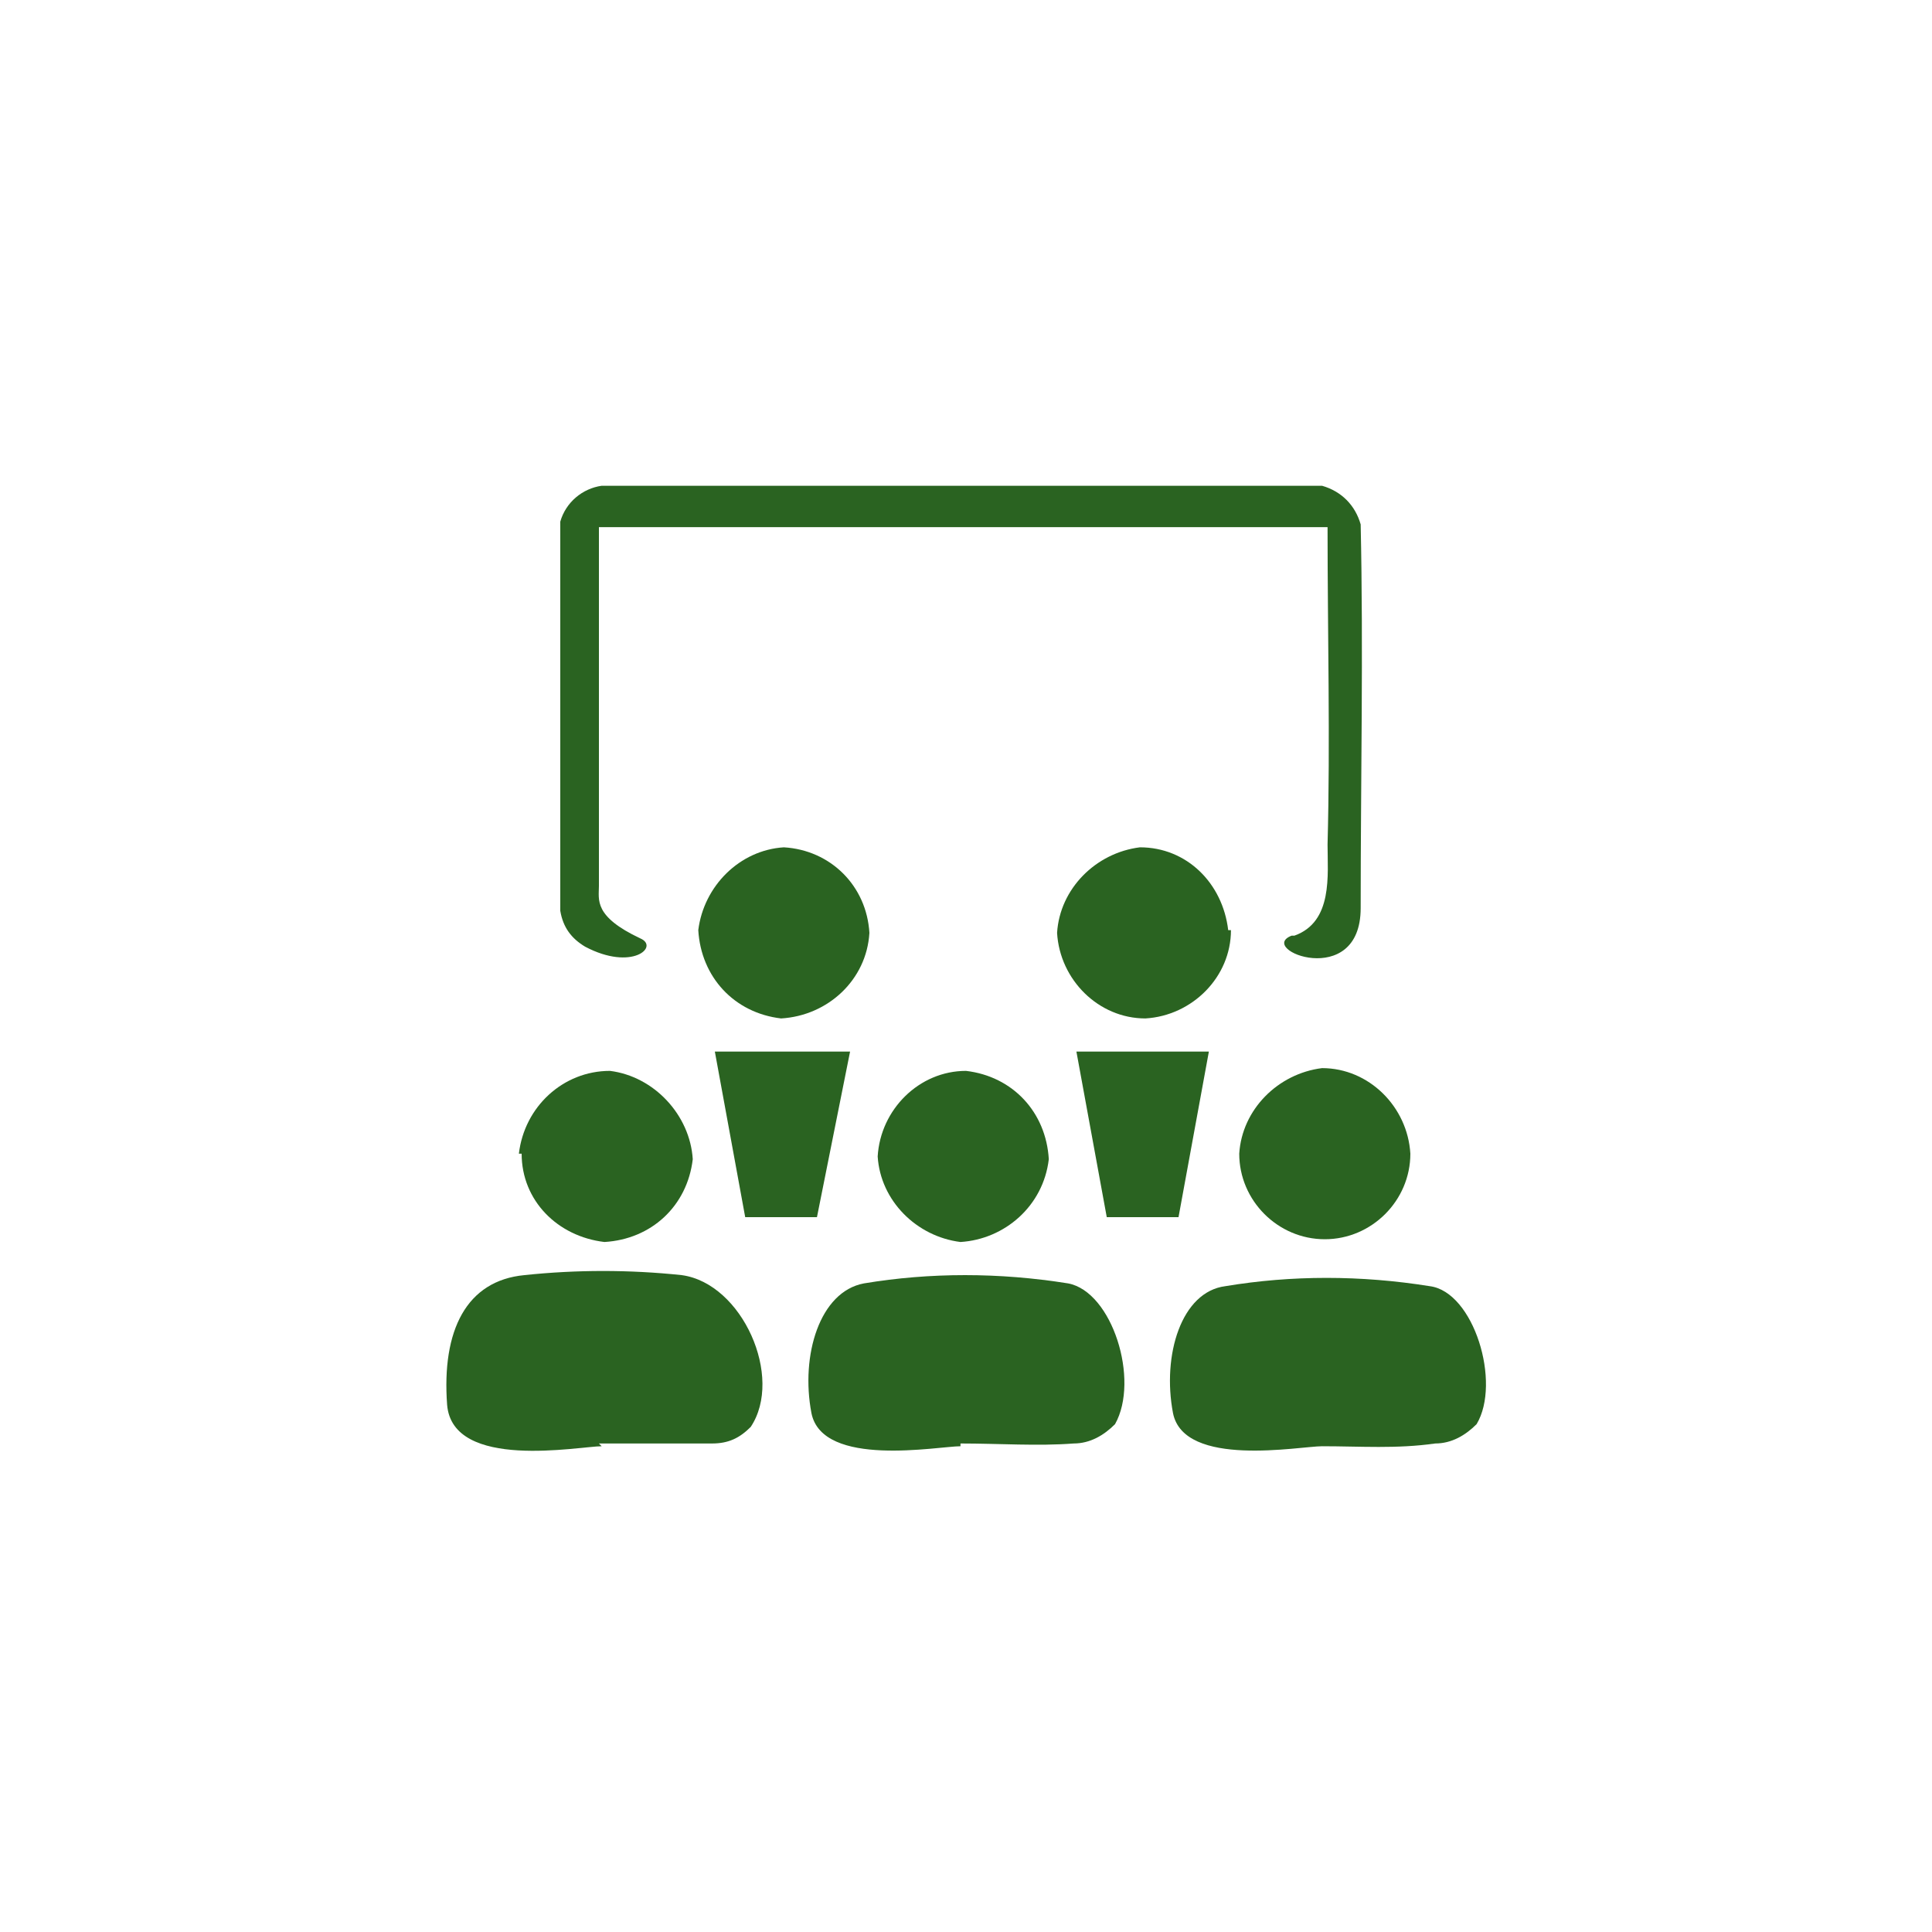
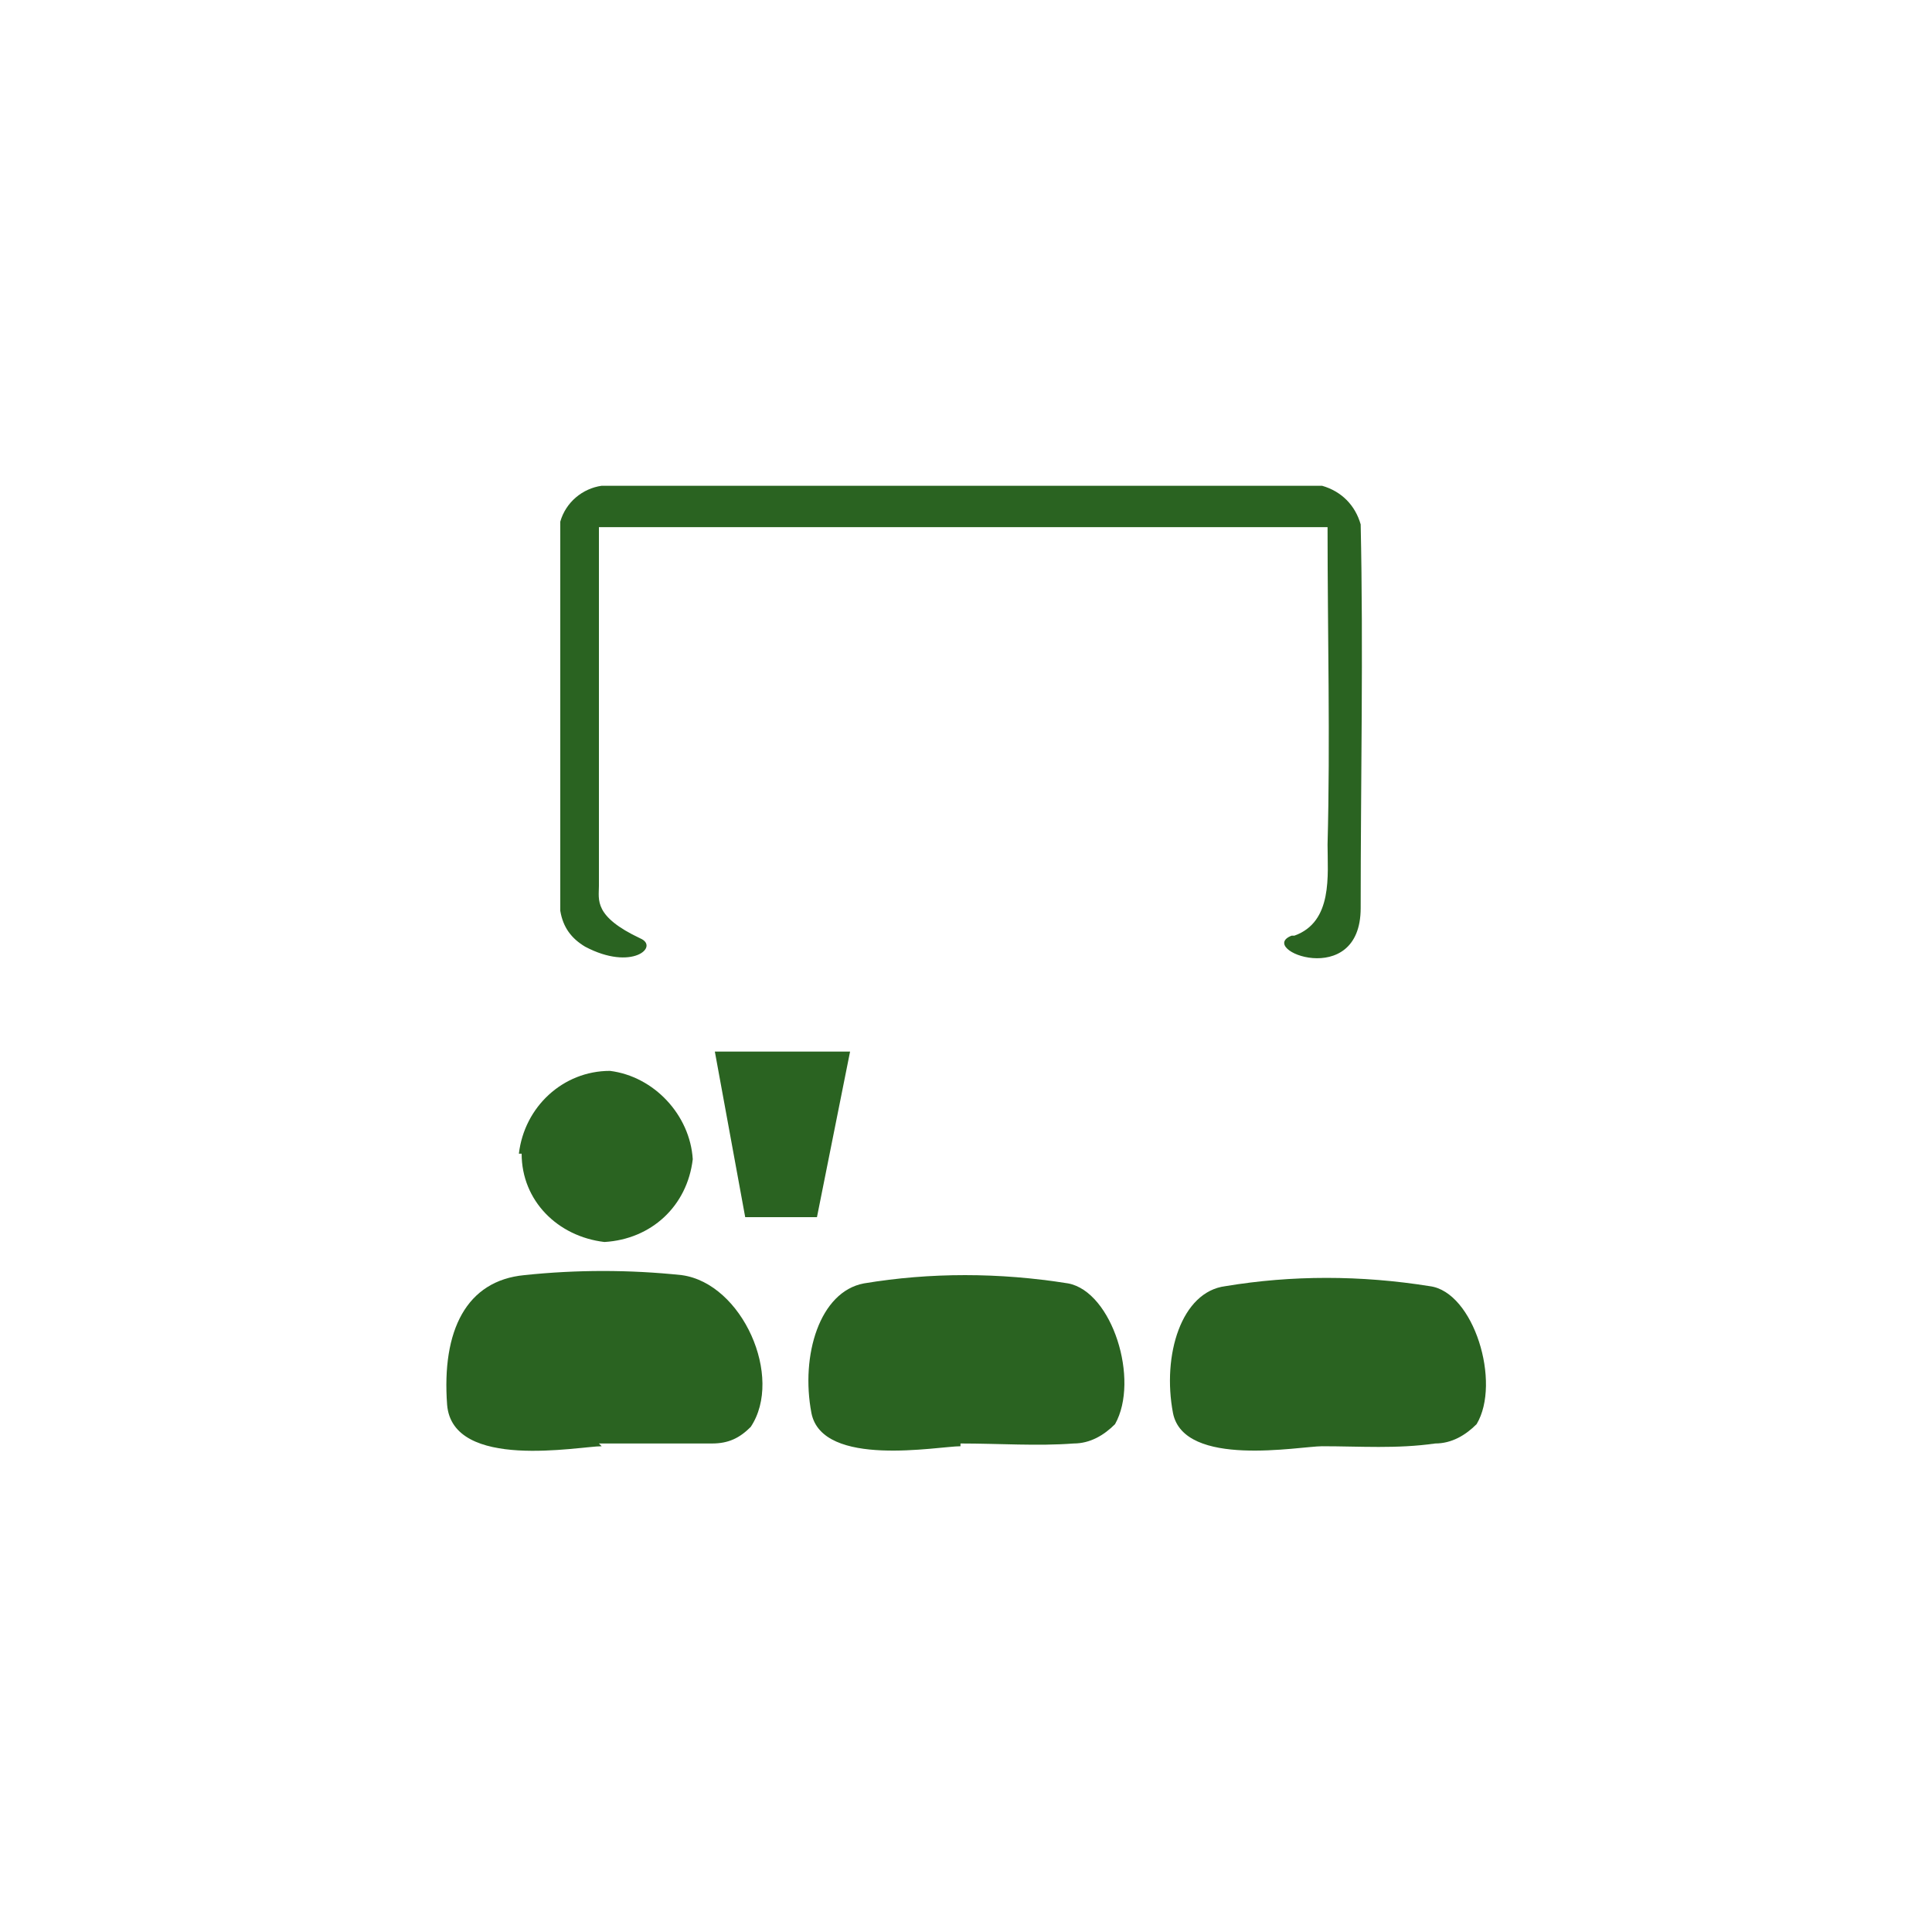
<svg xmlns="http://www.w3.org/2000/svg" id="_Слой_1" data-name="Слой_1" version="1.1" viewBox="0 0 70 70">
  <defs>
    <style>
      .st0 {
        fill: #2A6321;
      }
    </style>
  </defs>
  <path class="st0" d="M46.9,33.9c1.4-.5,1.2-2.2,1.2-3.3.1-3.8,0-7.6,0-11.5h-26.4c0,4.4,0,8.7,0,13,0,.5-.2,1.1,1.5,1.9.7.3-.3,1.2-2,.3-.5-.3-.8-.7-.9-1.3,0-4.7,0-9.4,0-14.1.2-.7.8-1.2,1.5-1.3,8.7,0,17.4,0,26.1,0,.7.2,1.2.7,1.4,1.4.1,4.6,0,9.2,0,13.9,0,3-3.8,1.5-2.5,1Z" />
  <path class="st0" d="M21.8,52.4c-.8,0-5.4.9-5.6-1.5-.2-2.7.7-4.5,2.8-4.7,1.9-.2,3.8-.2,5.7,0,2.2.3,3.7,3.7,2.5,5.5-.4.4-.8.6-1.4.6-1.4,0-2.7,0-4.1,0Z" />
  <path class="st0" d="M34.8,52.4c-.8,0-5,.8-5.4-1.2-.4-2.1.3-4.4,1.9-4.7,2.4-.4,4.9-.4,7.4,0,1.6.3,2.6,3.5,1.7,5.1-.4.4-.9.7-1.5.7-1.3.1-2.7,0-4.1,0Z" />
  <path class="st0" d="M47.9,52.4c-.8,0-5,.8-5.4-1.2-.4-2.1.3-4.4,1.9-4.6,2.4-.4,4.9-.4,7.4,0,1.6.2,2.6,3.5,1.7,5-.4.4-.9.7-1.5.7-1.4.2-2.7.1-4.1.1Z" />
-   <path class="st0" d="M31.5,33.8c-.1,1.7-1.5,3-3.2,3.1-1.7-.2-2.9-1.5-3-3.2.2-1.6,1.5-2.9,3.1-3,1.7.1,3,1.4,3.1,3.1Z" />
-   <path class="st0" d="M44.6,33.7c0,1.7-1.4,3.1-3.1,3.2-1.7,0-3.1-1.4-3.2-3.1.1-1.6,1.4-2.9,3-3.1,1.7,0,3,1.3,3.2,3Z" />
  <path class="st0" d="M18.8,41.8c.2-1.7,1.6-3,3.3-3,1.6.2,2.9,1.6,3,3.2-.2,1.7-1.5,2.9-3.2,3-1.7-.2-3-1.5-3-3.2Z" />
-   <path class="st0" d="M35,38.8c1.7.2,2.9,1.5,3,3.2-.2,1.7-1.6,2.9-3.2,3-1.6-.2-2.9-1.5-3-3.1.1-1.7,1.5-3.1,3.2-3.1Z" />
-   <path class="st0" d="M51.1,41.8c0,1.7-1.4,3.1-3.1,3.1s-3.1-1.4-3.1-3.1c.1-1.6,1.4-2.9,3-3.1,1.7,0,3.1,1.4,3.2,3.1Z" />
  <path class="st0" d="M26,38.1h4.8l-1.2,6h-2.6l-1.1-6Z" />
-   <path class="st0" d="M43.8,38.1l-1.1,6h-2.6l-1.1-6h4.8Z" />
</svg>